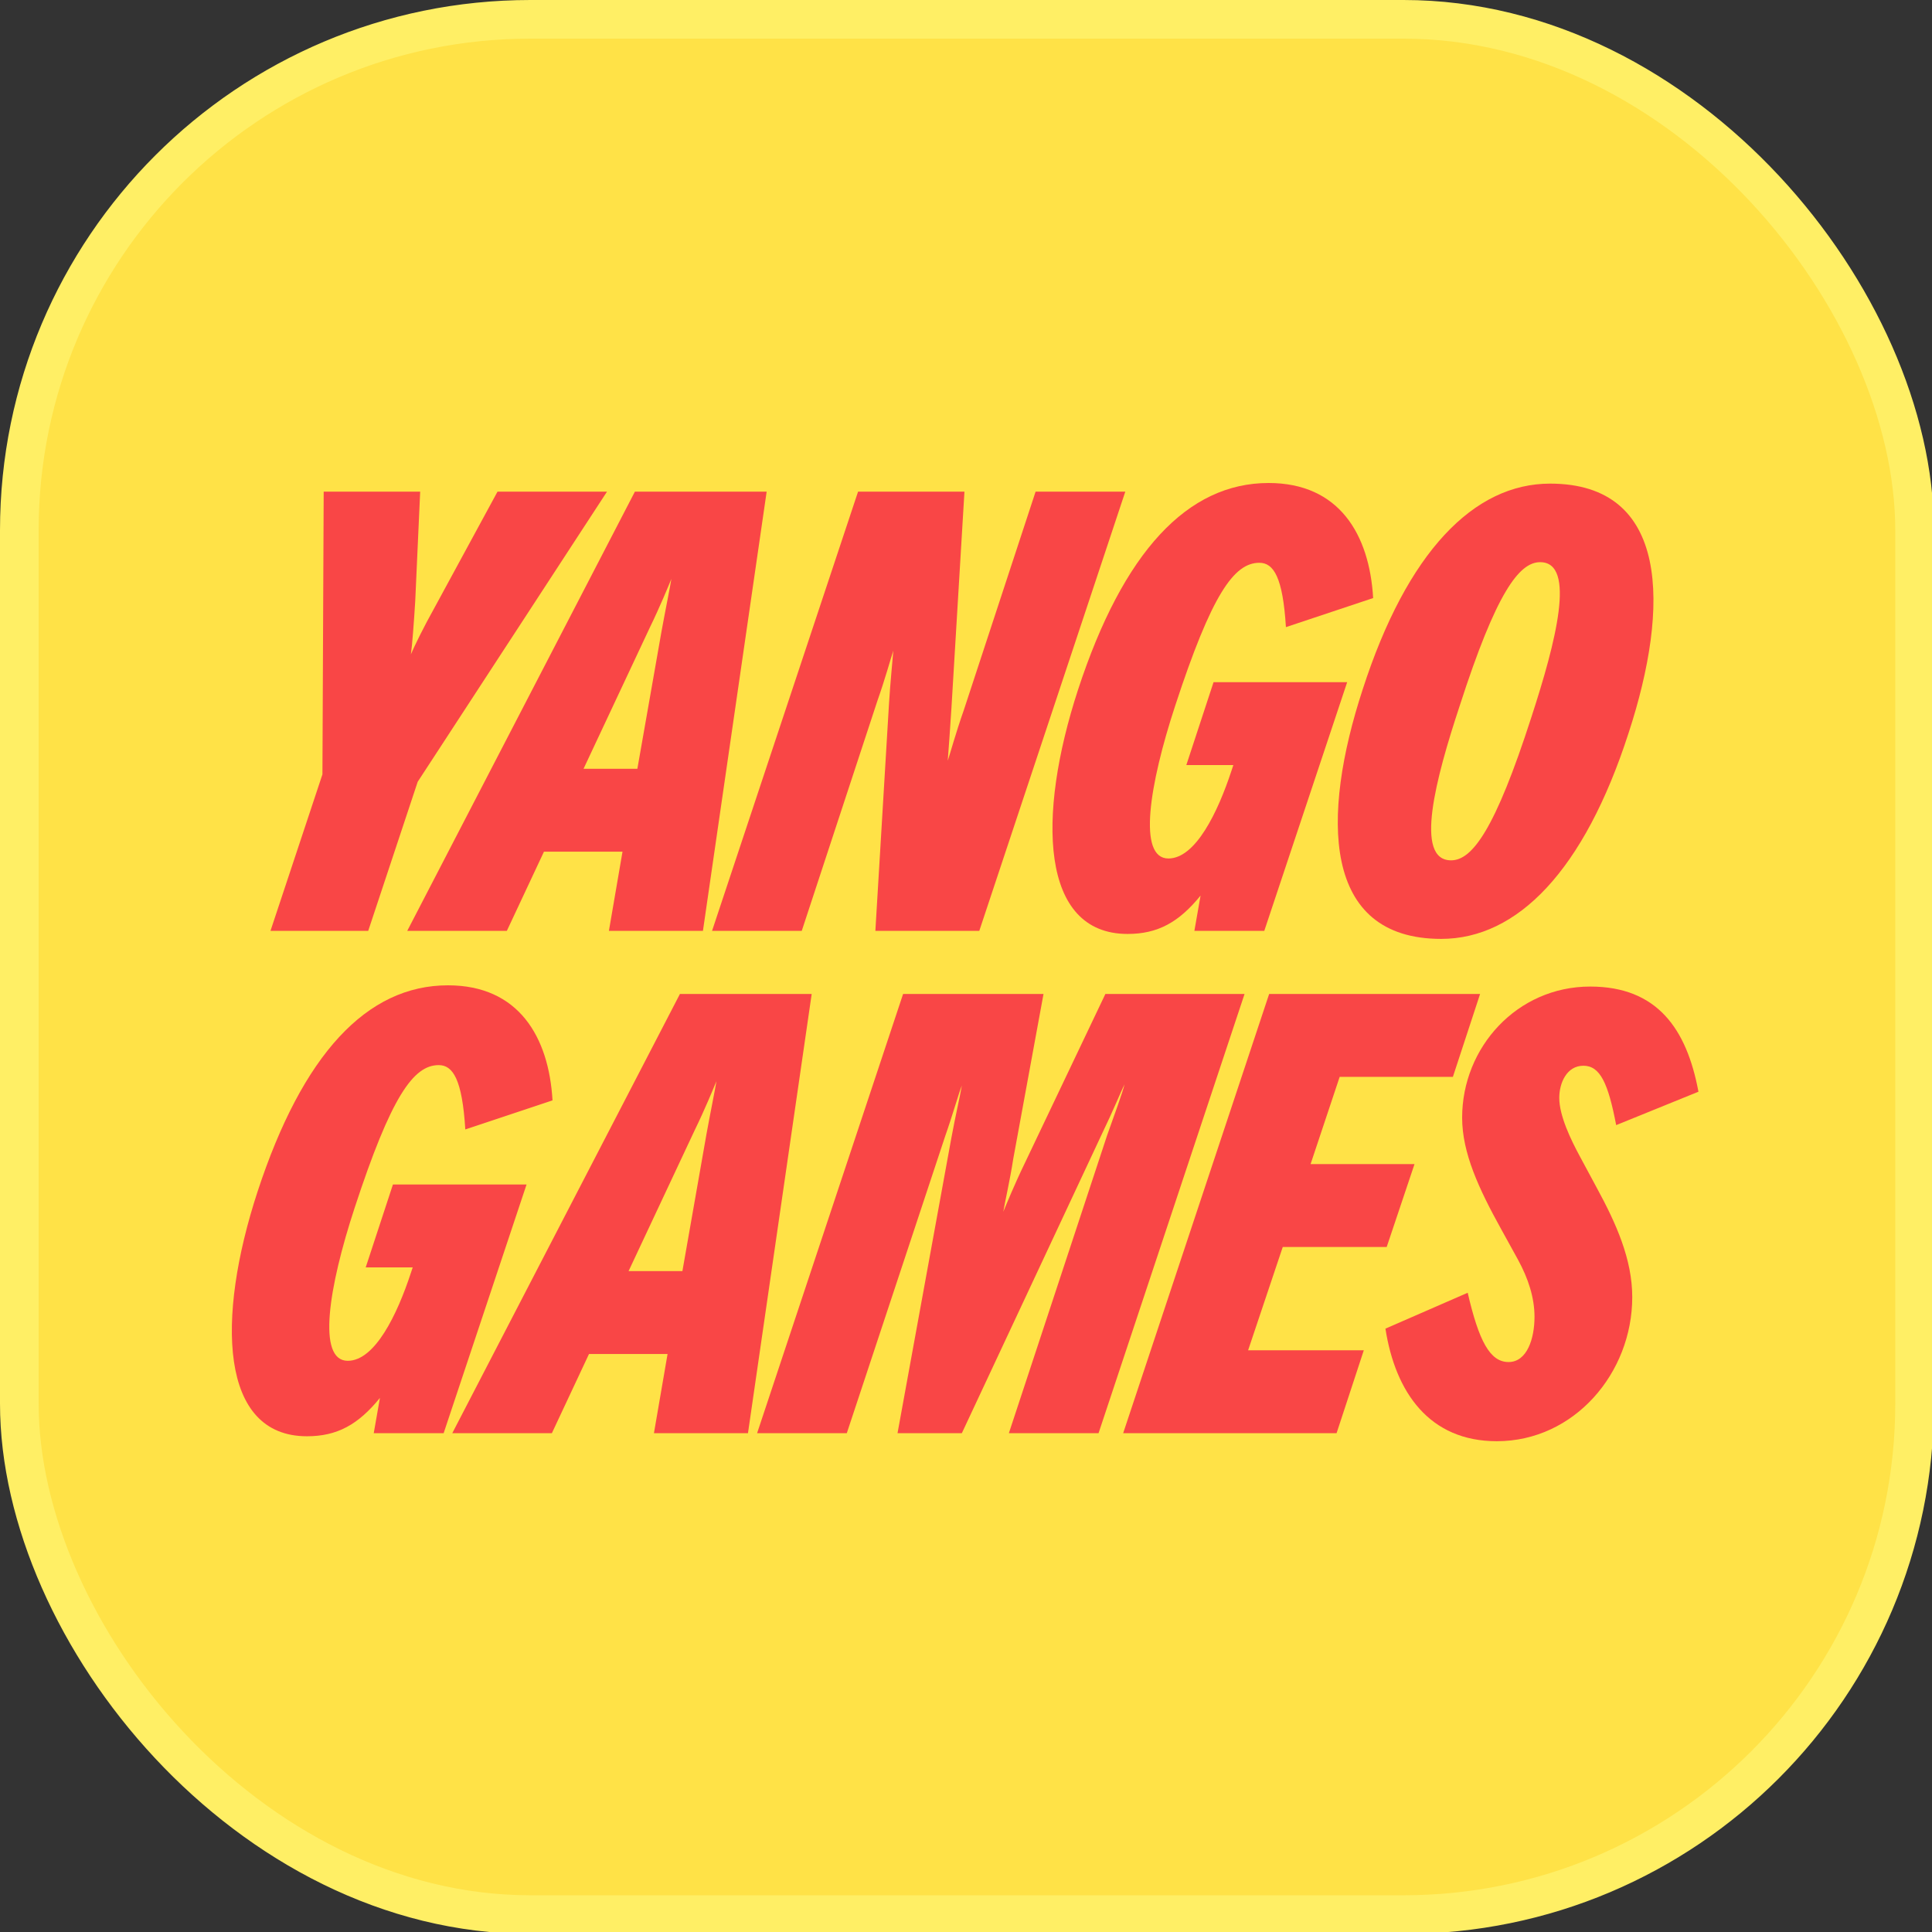
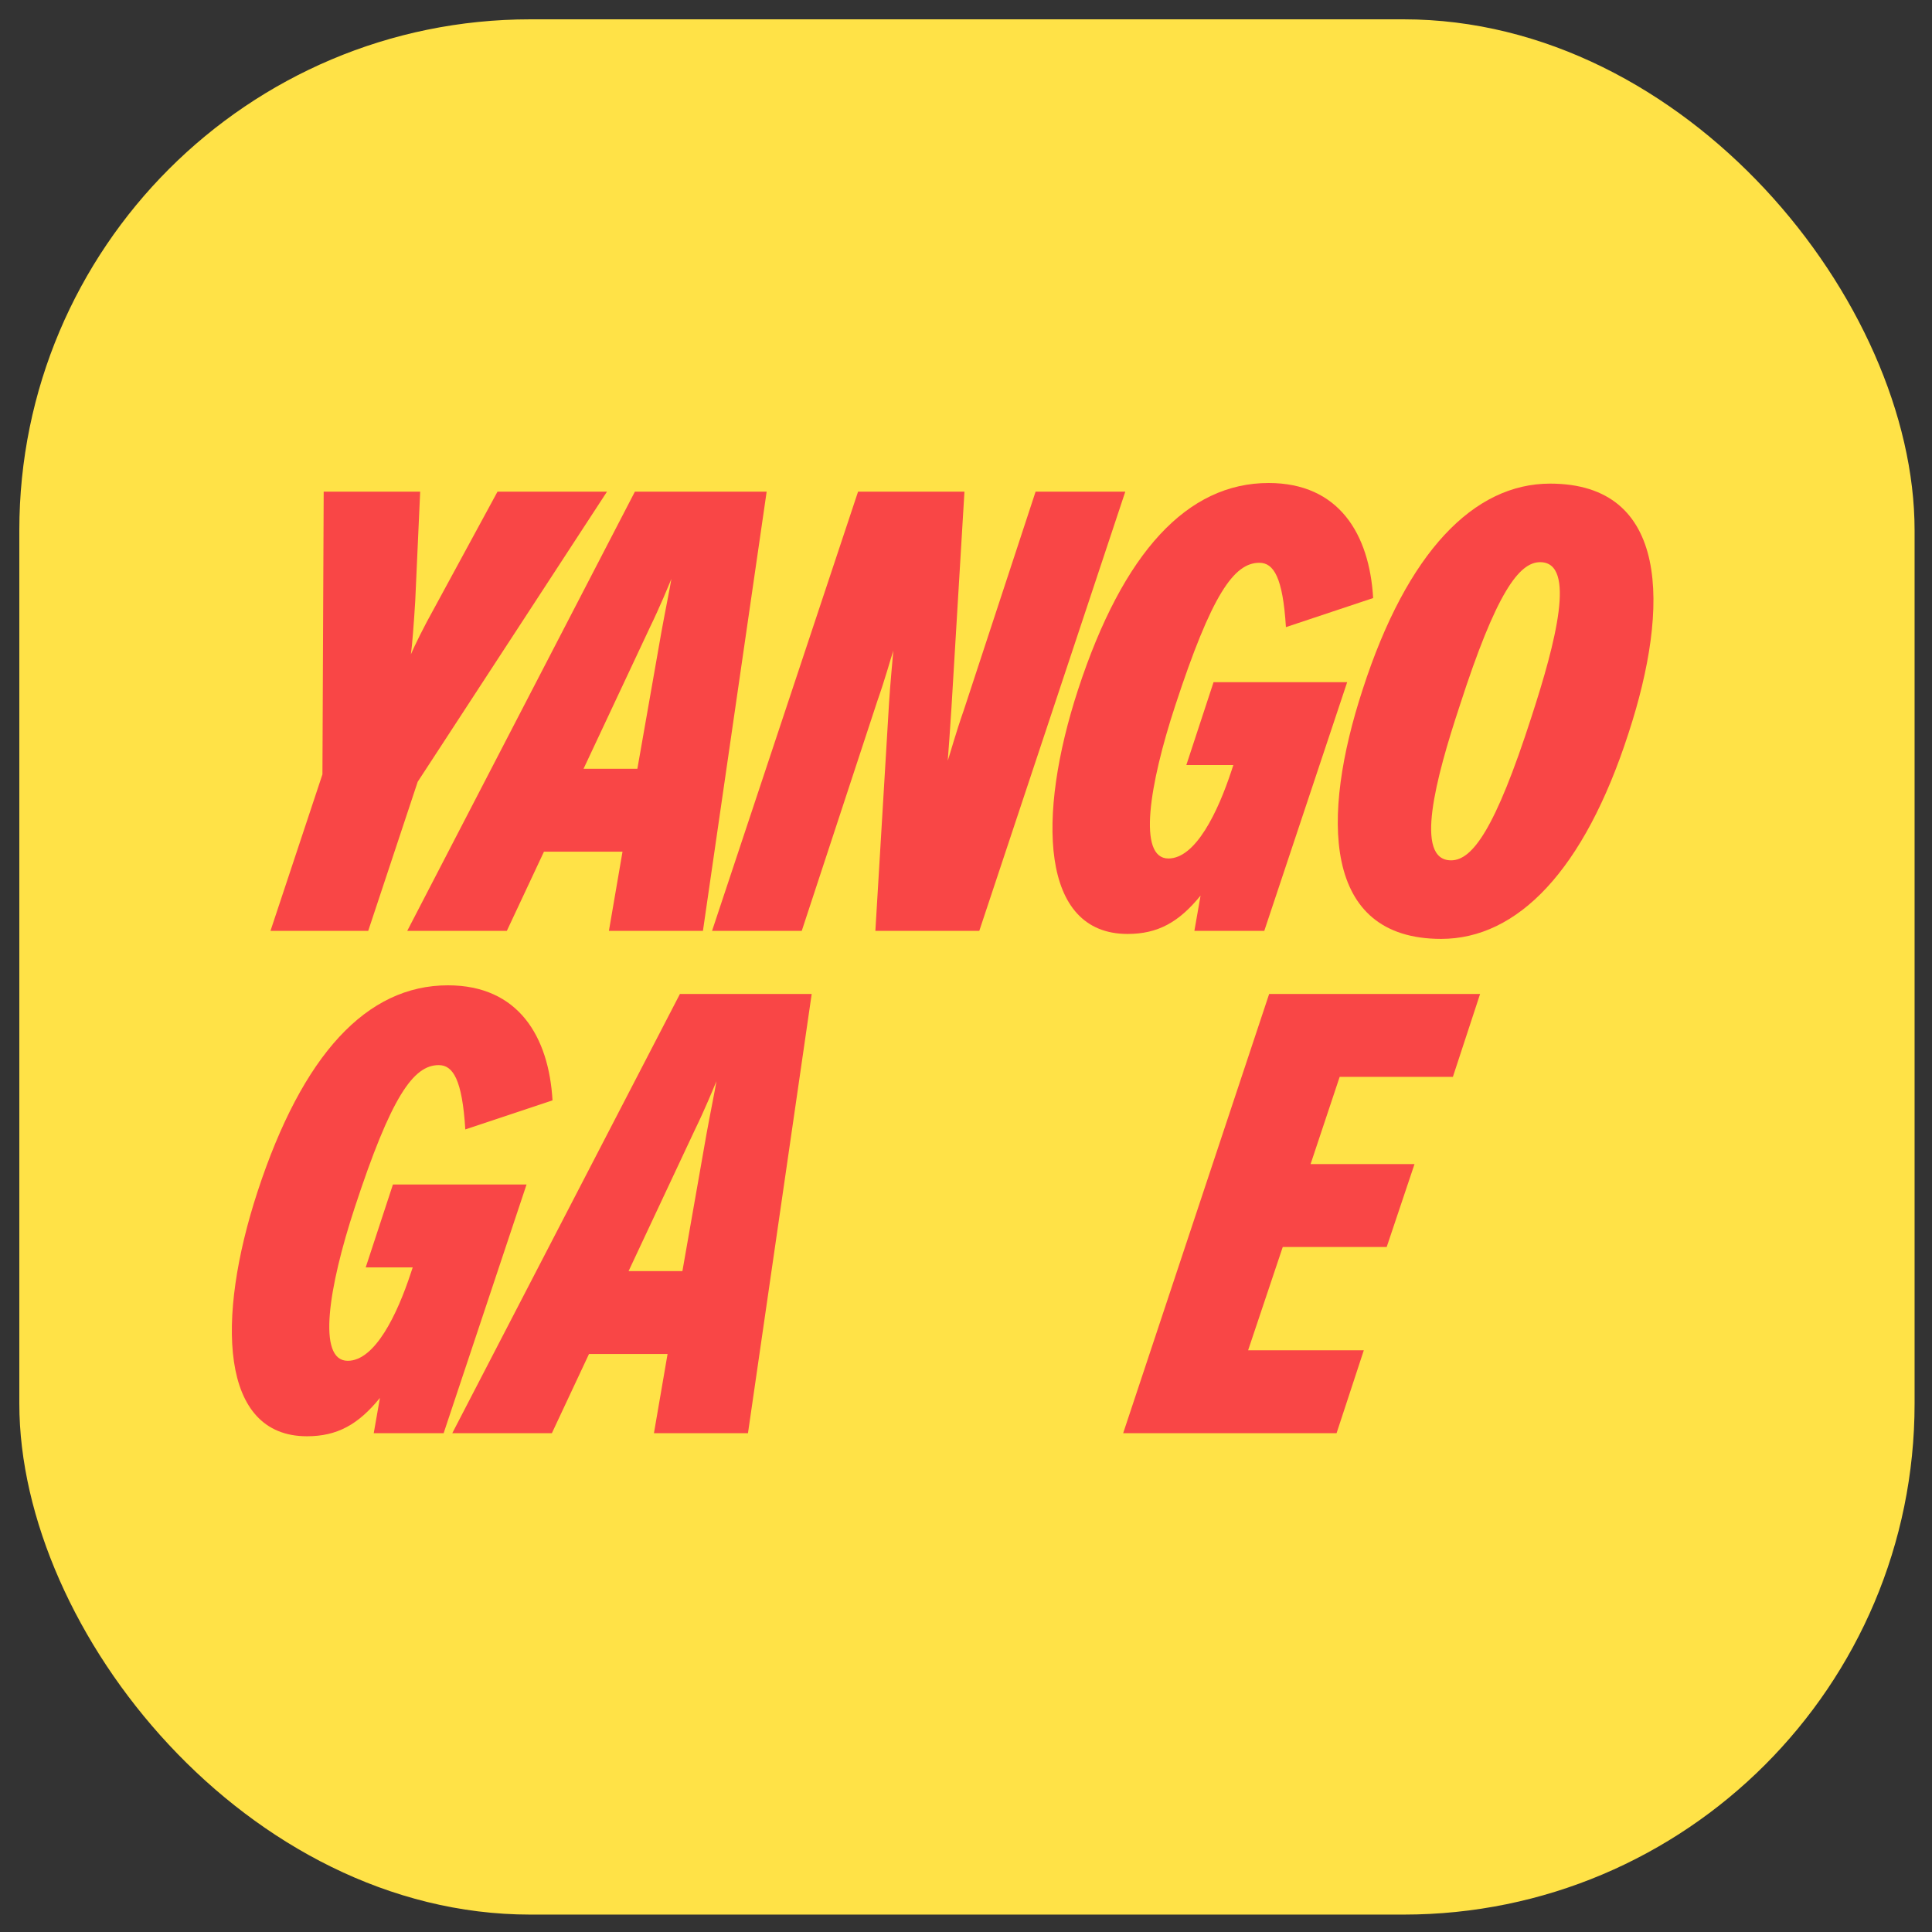
<svg xmlns="http://www.w3.org/2000/svg" width="100" height="100" viewBox="0 0 100 100" fill="none">
  <rect x="0" y="0" width="100" height="100" fill="#333333" stroke="none" />
  <rect x="1" y="1" width="98.099" height="98.099" rx="26.451" fill="#FFE247" />
-   <rect x="1" y="1" width="98.099" height="98.099" rx="26.451" stroke="#FFEF65" stroke-width="2" />
  <path d="M74.595 48.597C68.416 48.597 68.384 42.258 70.529 35.694C72.834 28.554 76.292 25.032 80.231 25.032C86.41 25.032 86.442 31.371 84.297 37.935C81.992 45.075 78.534 48.597 74.595 48.597ZM75.108 44.531C76.196 44.531 77.381 42.962 79.27 37.103C80.519 33.26 81.607 29.098 79.718 29.098C78.63 29.098 77.445 30.667 75.556 36.526C74.307 40.304 73.187 44.531 75.108 44.531Z" fill="#F94646" />
  <path d="M61.404 39.6L62.813 35.31H69.729L65.439 48.181H61.821L62.141 46.356C61.02 47.733 59.932 48.341 58.363 48.341C53.848 48.341 53.656 42.258 55.801 35.694C58.139 28.554 61.468 25 65.663 25C69.313 25 70.882 27.657 71.074 30.955L66.559 32.46C66.399 29.867 65.919 29.13 65.183 29.13C63.87 29.13 62.717 30.763 60.828 36.527C59.483 40.625 58.875 44.435 60.476 44.435C61.885 44.435 63.037 42.034 63.742 39.889L63.838 39.6H61.404Z" fill="#F94646" />
  <path d="M49.248 36.623C49.184 37.679 49.087 38.96 49.055 39.376C49.184 38.992 49.472 37.935 49.888 36.751L53.602 25.448H58.245L50.688 48.181H45.309L46.014 36.431C46.078 35.374 46.206 34.093 46.238 33.677C46.11 34.061 45.822 35.118 45.405 36.302L41.499 48.181H36.856L44.413 25.448H49.92L49.248 36.623Z" fill="#F94646" />
  <path d="M32.862 25.448H39.682L36.384 48.181H31.517L32.221 44.083H28.155L26.234 48.181H21.079L32.862 25.448ZM30.204 39.792H32.99L34.239 32.684C34.431 31.628 34.687 30.379 34.751 29.963C34.591 30.347 34.175 31.372 33.63 32.492L30.204 39.792Z" fill="#F94646" />
  <path d="M21.492 31.116C21.428 32.172 21.332 33.453 21.268 33.869C21.428 33.485 21.909 32.492 22.517 31.404L25.751 25.448H31.418L21.62 40.465L19.059 48.181H14L16.689 40.081L16.754 25.448H21.748L21.492 31.116Z" fill="#F94646" />
-   <path d="M77.473 74.597C73.983 74.597 72.222 72.068 71.71 68.77L75.968 66.913C76.545 69.41 77.121 70.499 78.082 70.499C79.042 70.499 79.426 69.282 79.426 68.162C79.426 67.169 79.106 66.177 78.562 65.184L77.697 63.615C76.545 61.534 75.68 59.677 75.68 57.852C75.68 54.202 78.53 51.064 82.308 51.064C85.766 51.064 87.303 53.241 87.911 56.507L83.653 58.236C83.237 56.059 82.82 55.162 81.956 55.162C81.091 55.162 80.707 56.059 80.707 56.827C80.707 57.756 81.315 59.005 81.764 59.837L82.66 61.502C83.653 63.327 84.485 65.184 84.485 67.137C84.485 71.075 81.475 74.597 77.473 74.597Z" fill="#F94646" />
  <path d="M76.609 51.448L75.201 55.739H69.341L67.836 60.253H73.215L71.775 64.544H66.395L64.602 69.891H70.59L69.181 74.181H58.135L65.691 51.448H76.609Z" fill="#F94646" />
-   <path d="M52.443 59.997C52.283 61.054 51.995 62.302 51.931 62.719C52.091 62.334 52.507 61.31 53.051 60.189L57.214 51.448H64.418L56.861 74.181H52.219L57.31 58.748C57.662 57.756 58.11 56.539 58.206 56.123C58.014 56.507 57.598 57.532 57.054 58.652L49.785 74.181H46.456L49.241 58.908C49.433 57.852 49.721 56.603 49.785 56.187C49.625 56.571 49.337 57.628 48.921 58.812L43.83 74.181H39.188L46.744 51.448H54.012L52.443 59.997Z" fill="#F94646" />
  <path d="M35.193 51.448H42.013L38.715 74.181H33.848L34.553 70.083H30.486L28.565 74.181H23.41L35.193 51.448ZM32.535 65.792H35.321L36.57 58.684C36.762 57.628 37.018 56.379 37.082 55.963C36.922 56.347 36.506 57.372 35.961 58.492L32.535 65.792Z" fill="#F94646" />
  <path d="M18.929 65.6L20.338 61.31H27.254L22.963 74.181H19.345L19.665 72.356C18.545 73.733 17.456 74.341 15.887 74.341C11.373 74.341 11.181 68.258 13.326 61.694C15.663 54.554 18.993 51 23.187 51C26.837 51 28.406 53.657 28.598 56.955L24.084 58.46C23.924 55.867 23.444 55.13 22.707 55.13C21.394 55.13 20.242 56.763 18.353 62.527C17.008 66.625 16.399 70.435 18 70.435C19.409 70.435 20.562 68.034 21.266 65.888L21.362 65.6H18.929Z" fill="#F94646" />
</svg>